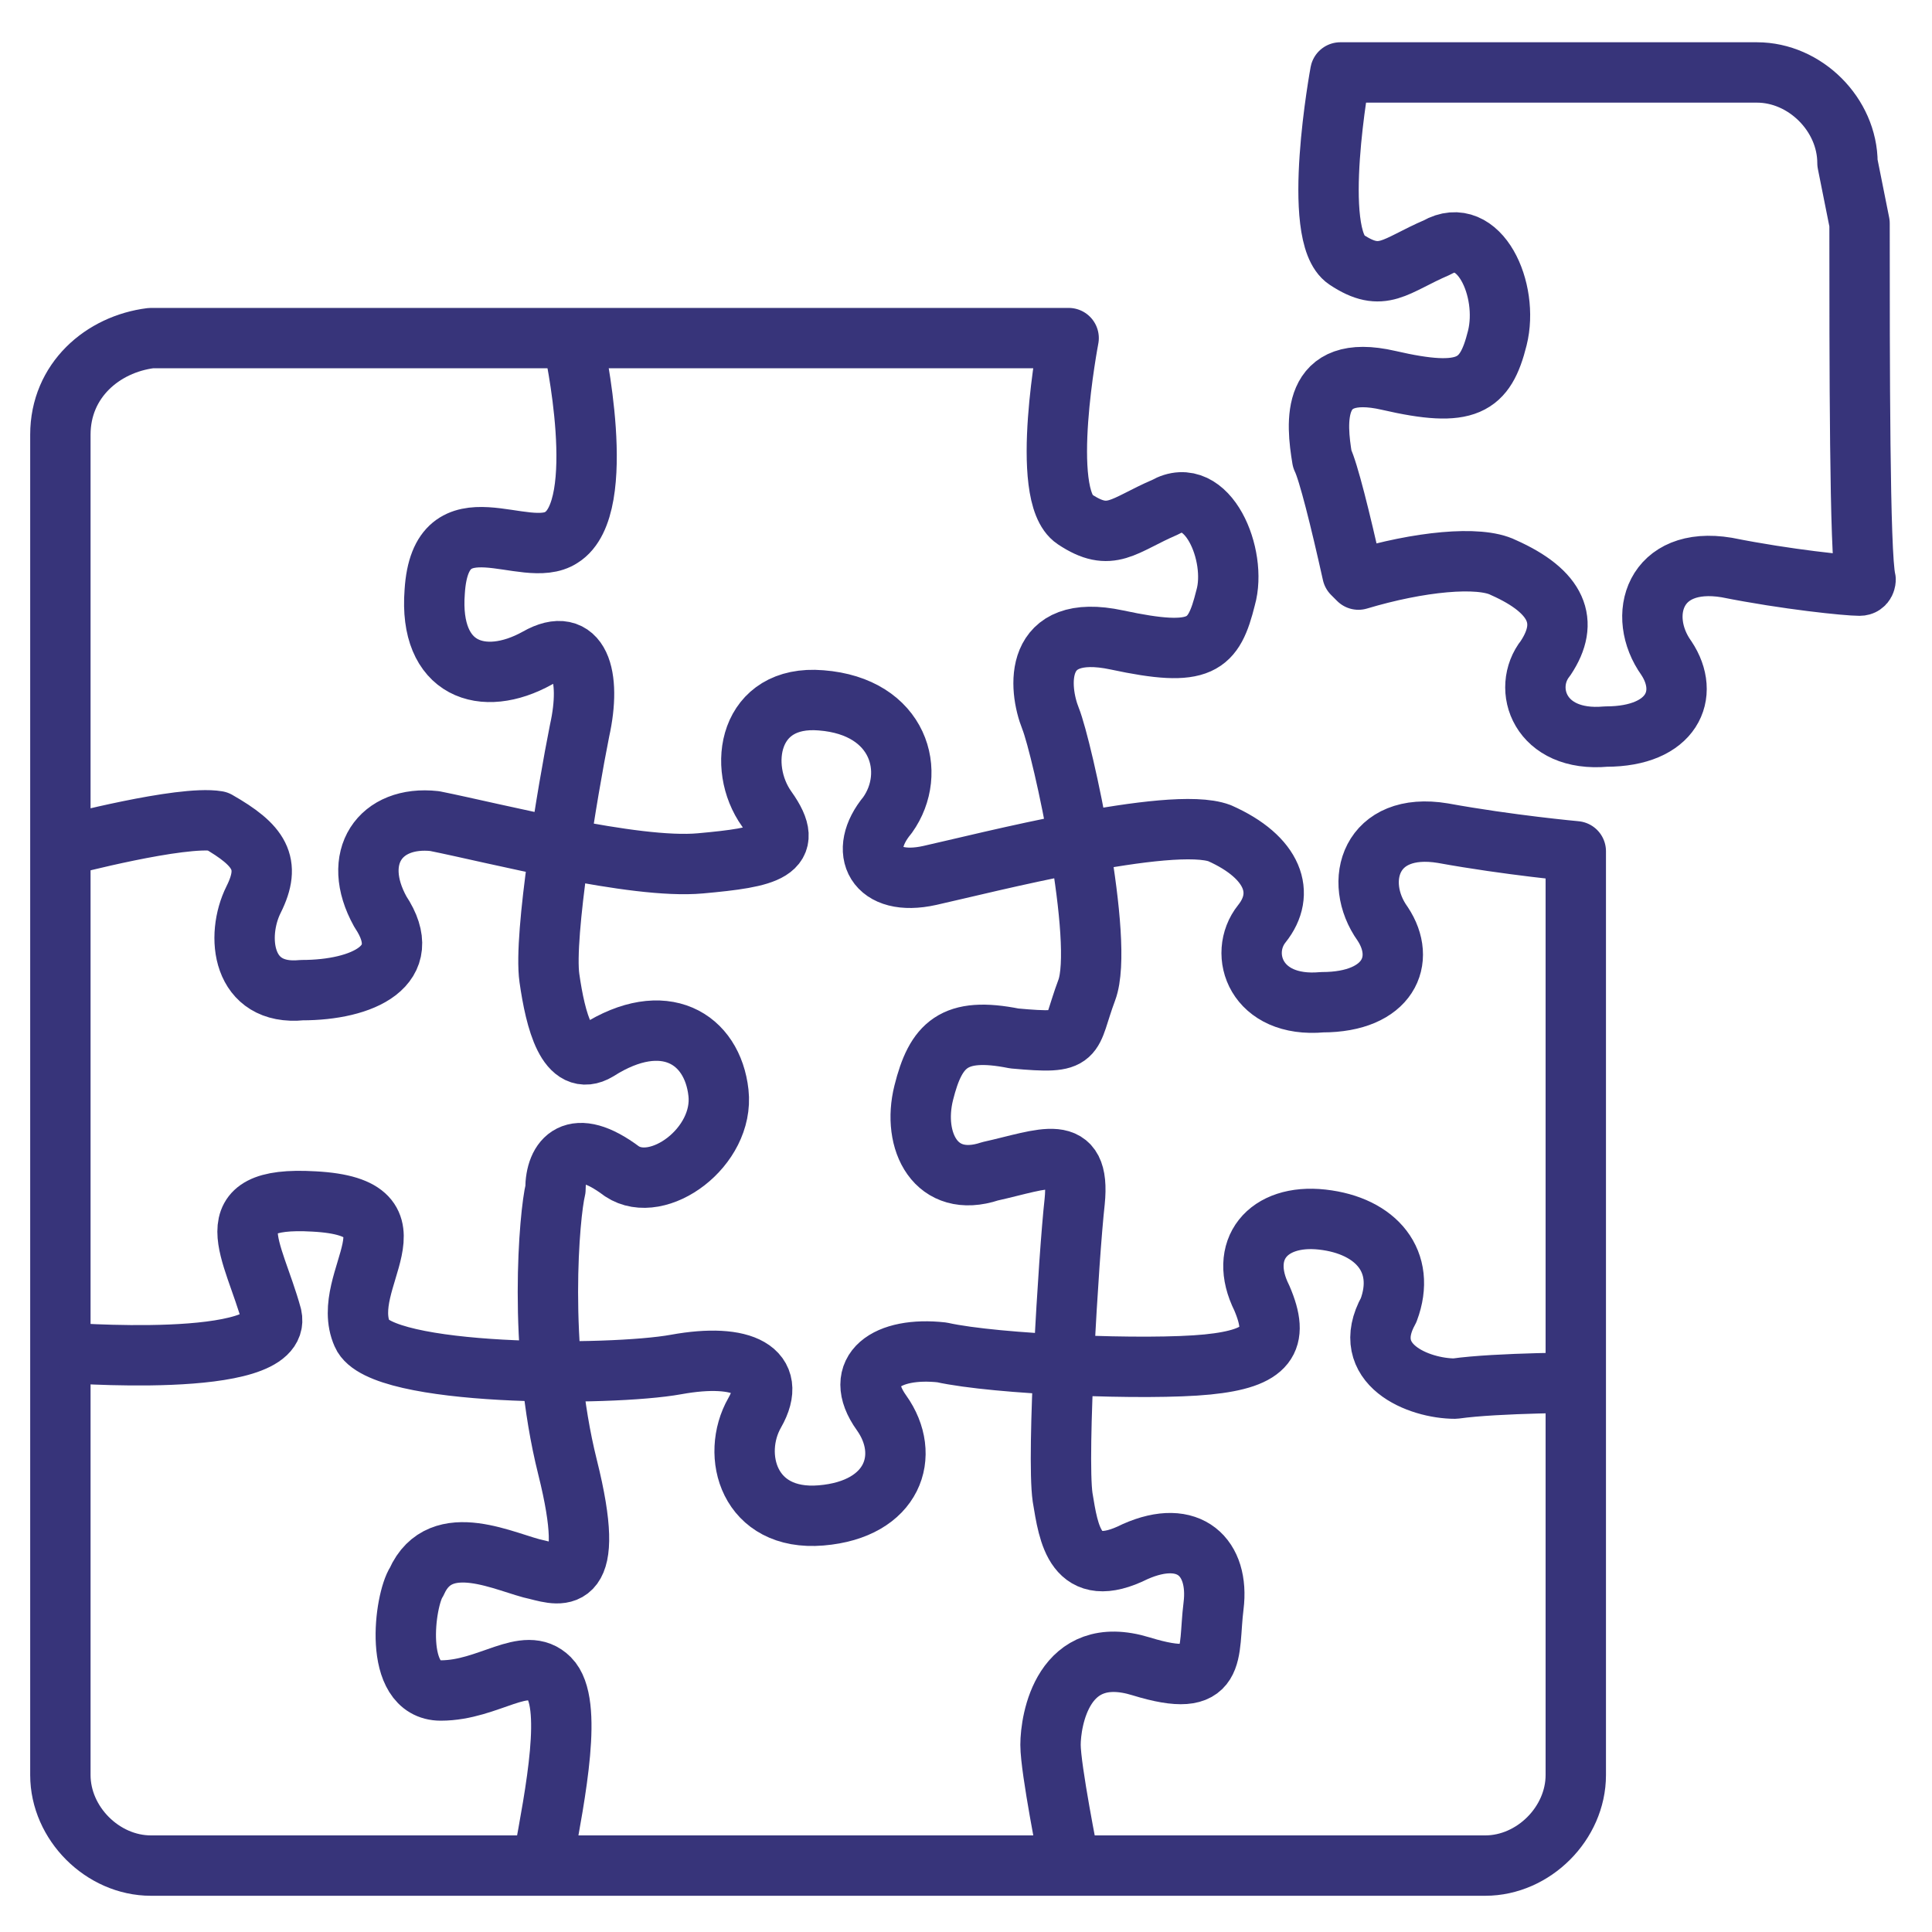
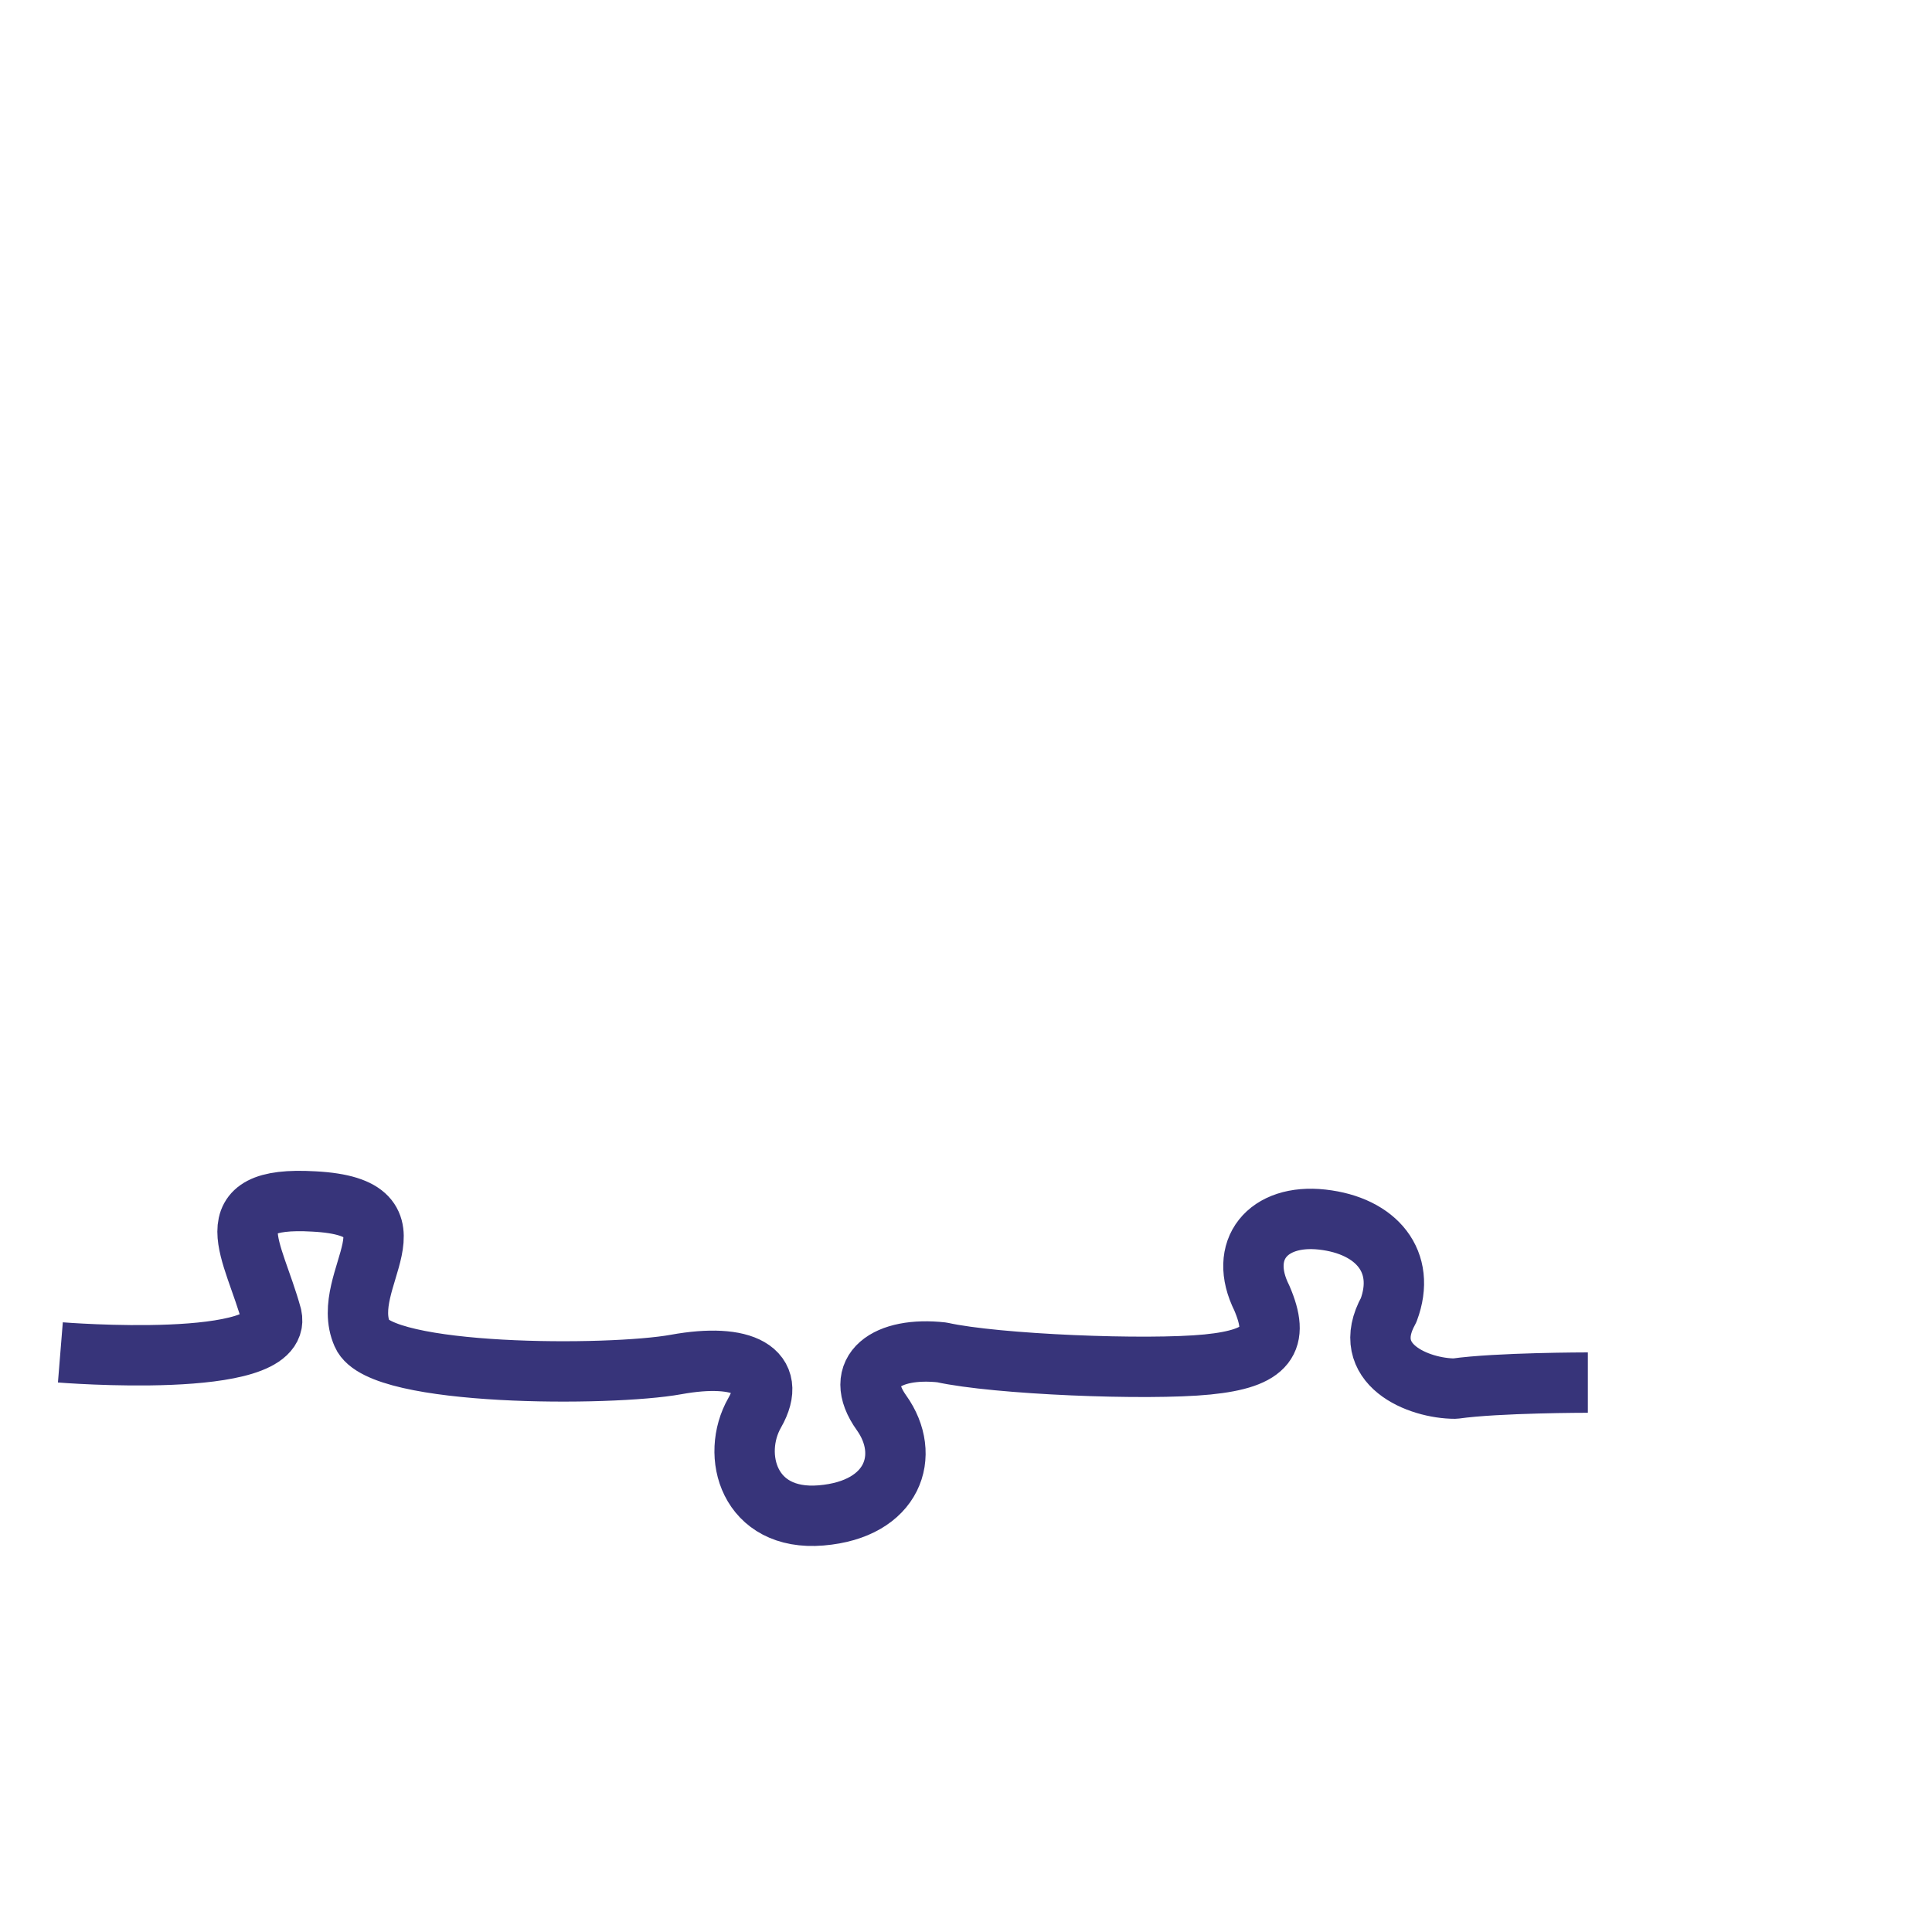
<svg xmlns="http://www.w3.org/2000/svg" version="1.1" id="Camada_2_00000180359031537543800600000003020008651280393659_" x="0px" y="0px" viewBox="0 0 32 32" style="enable-background:new 0 0 32 32;" xml:space="preserve">
  <style type="text/css">
	.st0{fill:none;stroke:#37347A;stroke-linejoin:round;}
</style>
  <g id="Ebene_1">
    <g>
-       <path class="st0" d="M9.5,5.7c0,0,0.6,2.7-0.2,3.2C8.7,9.3,7.3,8.2,7.2,9.8c-0.1,1.3,0.8,1.6,1.7,1.1c0.7-0.4,0.9,0.3,0.7,1.2    c-0.2,1-0.6,3.4-0.5,4.1c0.1,0.7,0.3,1.5,0.8,1.2c1.1-0.7,1.9-0.2,2,0.7c0.1,0.9-1,1.7-1.6,1.3c-0.8-0.6-1.1-0.2-1.1,0.3    c-0.1,0.4-0.3,2.6,0.2,4.6c0.5,2-0.1,1.8-0.5,1.7c-0.5-0.1-1.6-0.7-2,0.2C6.7,26.5,6.5,28,7.3,28s1.4-0.6,1.8-0.2    c0.4,0.4,0.1,1.9-0.1,3" />
-       <path class="st0" d="M30.8,3.7c0,2.3,0,5.5,0.1,5.9c0,0,0,0.1-0.1,0.1c-0.2,0-1.2-0.1-2.2-0.3c-1.2-0.2-1.5,0.8-1,1.5    c0.4,0.6,0.1,1.3-1,1.3c-1.1,0.1-1.4-0.8-1-1.3c0.4-0.6,0.2-1.1-0.7-1.5c-0.4-0.2-1.4-0.1-2.4,0.2l-0.1-0.1    c-0.2-0.9-0.4-1.7-0.5-1.9C21.8,7,21.7,6,23,6.3c1.3,0.3,1.6,0.1,1.8-0.7s-0.3-1.9-1-1.5c-0.7,0.3-0.9,0.6-1.5,0.2    s-0.1-3.1-0.1-3.1h6.9c0.8,0,1.5,0.7,1.5,1.5L30.8,3.7L30.8,3.7z" />
-       <path class="st0" d="M17.7,30.8c0,0-0.3-1.5-0.3-1.9c0-0.4,0.2-1.7,1.5-1.3c1.3,0.4,1.1-0.2,1.2-1c0.1-0.8-0.4-1.3-1.3-0.9    c-1,0.5-1.1-0.3-1.2-0.9c-0.1-0.7,0.1-4,0.2-4.9c0.1-1-0.5-0.7-1.4-0.5c-0.9,0.3-1.3-0.5-1.1-1.3c0.2-0.8,0.5-1.1,1.5-0.9    c1.1,0.1,0.9,0,1.2-0.8c0.3-0.8-0.4-4-0.6-4.5s-0.3-1.6,1.1-1.3s1.6,0.1,1.8-0.7c0.2-0.7-0.3-1.9-1-1.5c-0.7,0.3-0.9,0.6-1.5,0.2    c-0.6-0.4-0.1-3-0.1-3H2.5C1.7,5.7,1,6.3,1,7.2v20.3v1.9c0,0.8,0.7,1.5,1.5,1.5h22.1c0.8,0,1.5-0.7,1.5-1.5V14.1l0,0    c0,0-1.1-0.1-2.2-0.3c-1.2-0.2-1.5,0.8-1,1.5c0.4,0.6,0.1,1.3-1,1.3c-1.1,0.1-1.4-0.8-1-1.3s0.2-1.1-0.7-1.5    c-0.8-0.3-3.9,0.5-4.8,0.7c-0.9,0.2-1.2-0.4-0.7-1c0.5-0.7,0.2-1.8-1.1-1.9c-1.2-0.1-1.4,1.1-0.9,1.8c0.5,0.7,0,0.8-1.1,0.9    s-3.4-0.5-4.4-0.7c-0.9-0.1-1.4,0.6-0.9,1.5c0.6,0.9-0.3,1.3-1.3,1.3c-1,0.1-1.1-0.9-0.8-1.5s0.1-0.9-0.6-1.3    C3,13.5,1.1,14,1.1,14" />
      <path class="st0" d="M1,22.4c0,0,3.7,0.3,3.5-0.6c-0.3-1.1-1-2,0.7-1.9C7.1,20,5.6,21.2,6,22.1c0.3,0.7,4.1,0.7,5.2,0.5    s1.7,0.1,1.3,0.8c-0.4,0.7-0.1,1.8,1.1,1.7c1.2-0.1,1.5-1,1-1.7c-0.5-0.7,0.1-1.1,1-1c0.9,0.2,3.4,0.3,4.4,0.2    c1-0.1,1.2-0.4,0.9-1.1c-0.4-0.8,0.1-1.4,1-1.3c0.9,0.1,1.4,0.7,1.1,1.5c-0.5,0.9,0.5,1.3,1.1,1.3c0.7-0.1,2.2-0.1,2.2-0.1" />
    </g>
  </g>
</svg>